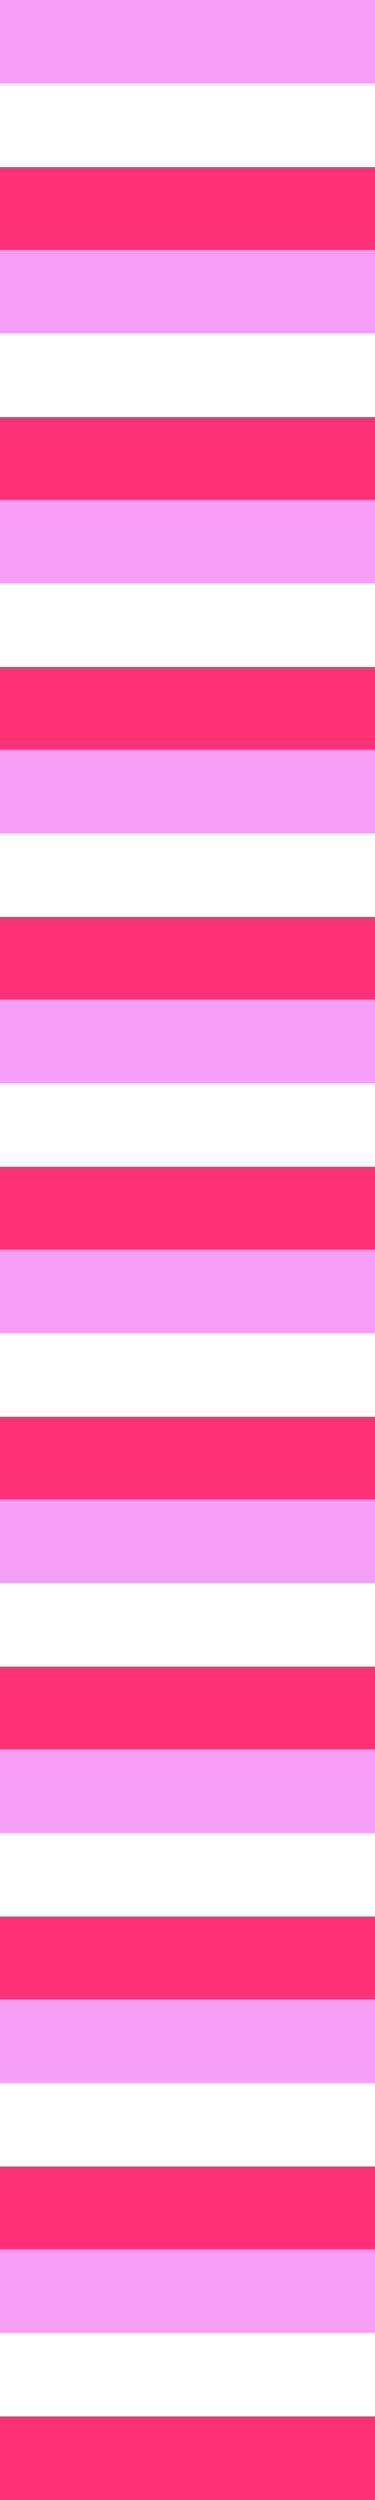
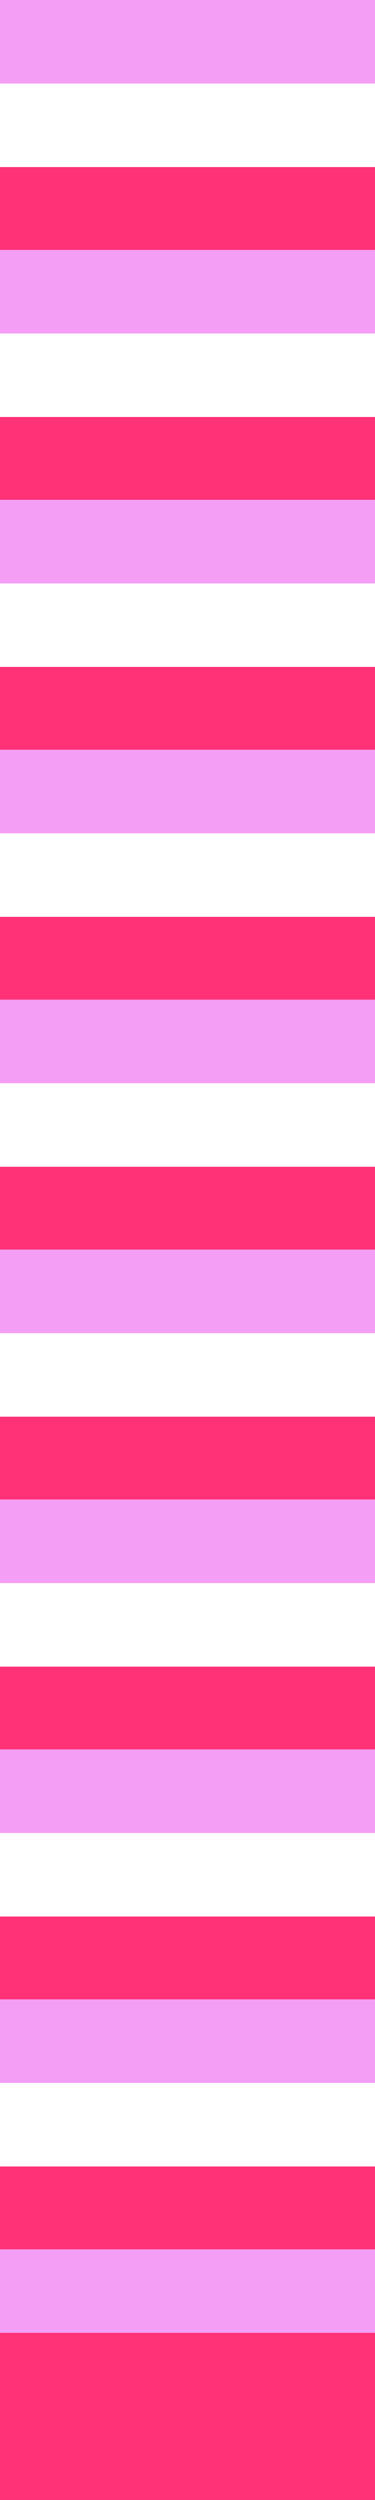
<svg xmlns="http://www.w3.org/2000/svg" id="Calque_1" data-name="Calque 1" version="1.1" viewBox="0 0 282.81 1880.75">
  <rect x="0" y="0" width="282.81" height="1880.75" fill="#333333" stroke="none" />
  <defs>
    <style>
      .cls-1 {
        fill: #ff3177;
      }

      .cls-1, .cls-2, .cls-3 {
        stroke-width: 0px;
      }

      .cls-2 {
        fill: #fff;
      }

      .cls-3 {
        fill: #f49ef5;
      }
    </style>
  </defs>
  <g>
    <path class="cls-1" d="M0-.26h282.81v188.54H0" />
    <path class="cls-1" d="M0,187.77h282.81v188.54H0" />
    <path class="cls-1" d="M0,375.79h282.81v188.54H0" />
    <path class="cls-1" d="M0,563.81h282.81v188.54H0" />
    <path class="cls-1" d="M0,751.84h282.81v188.54H0" />
    <path class="cls-1" d="M0,939.86h282.81v188.54H0" />
    <path class="cls-1" d="M0,1127.88h282.81v188.54H0" />
    <path class="cls-1" d="M0,1315.91h282.81v188.54H0" />
    <path class="cls-1" d="M0,1504.19h282.81v188.54H0" />
    <path class="cls-1" d="M0,1692.21h282.81v188.54H0" />
  </g>
  <path class="cls-2" d="M0,0h282.81v125.69H0" />
  <path class="cls-2" d="M0,188.02h282.81v125.69H0" />
  <path class="cls-2" d="M0,376.05h282.81v125.69H0" />
  <path class="cls-2" d="M0,564.07h282.81v125.69H0" />
  <path class="cls-2" d="M0,752.09h282.81v125.69H0" />
  <path class="cls-2" d="M0,940.12h282.81v125.69H0" />
  <path class="cls-2" d="M0,1128.14h282.81v125.69H0" />
  <path class="cls-2" d="M0,1316.16h282.81v125.69H0" />
  <path class="cls-2" d="M0,1504.19h282.81v125.69H0" />
-   <path class="cls-2" d="M0,1692.21h282.81v125.69H0" />
  <g>
    <path class="cls-3" d="M0,0h282.81v62.85H0" />
    <path class="cls-3" d="M0,188.02h282.81v62.85H0" />
    <path class="cls-3" d="M0,376.05h282.81v62.85H0" />
    <path class="cls-3" d="M0,564.07h282.81v62.85H0" />
    <path class="cls-3" d="M0,752.09h282.81v62.85H0" />
    <path class="cls-3" d="M0,940.12h282.81v62.85H0" />
    <path class="cls-3" d="M0,1128.14h282.81v62.85H0" />
    <path class="cls-3" d="M0,1316.16h282.81v62.85H0" />
    <path class="cls-3" d="M0,1504.19h282.81v62.85H0" />
    <path class="cls-3" d="M0,1692.21h282.81v62.85H0" />
  </g>
</svg>